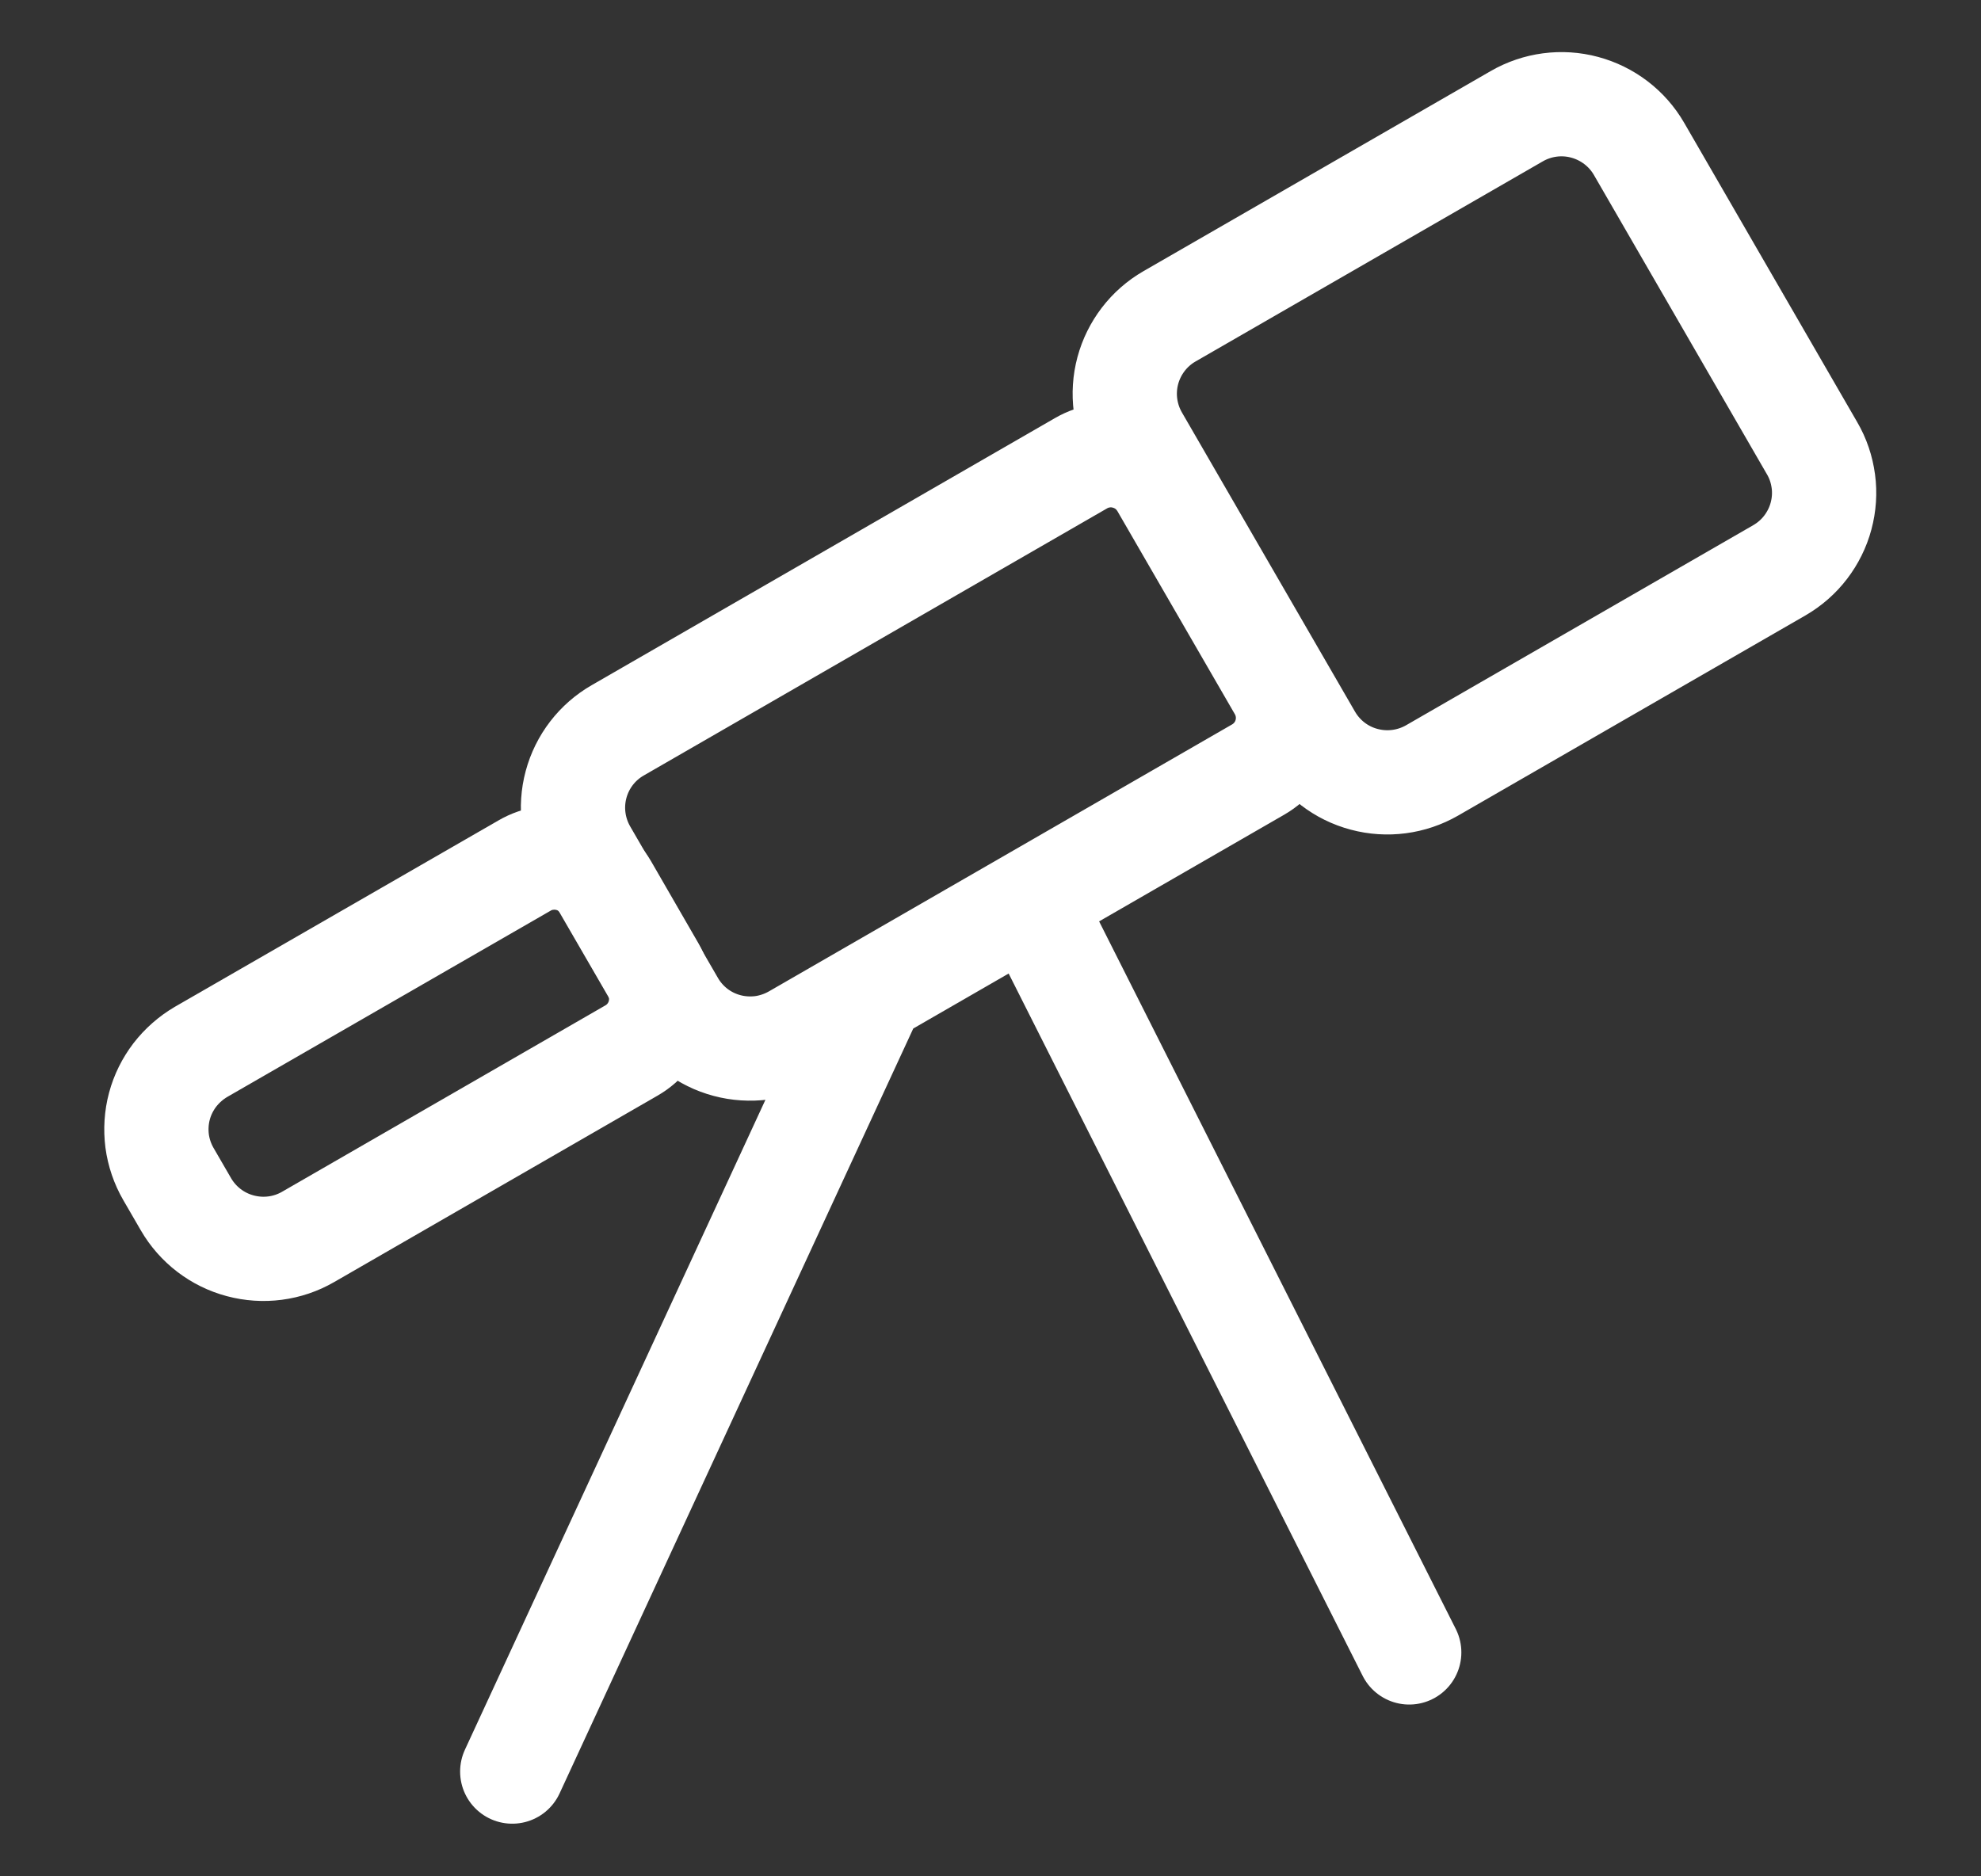
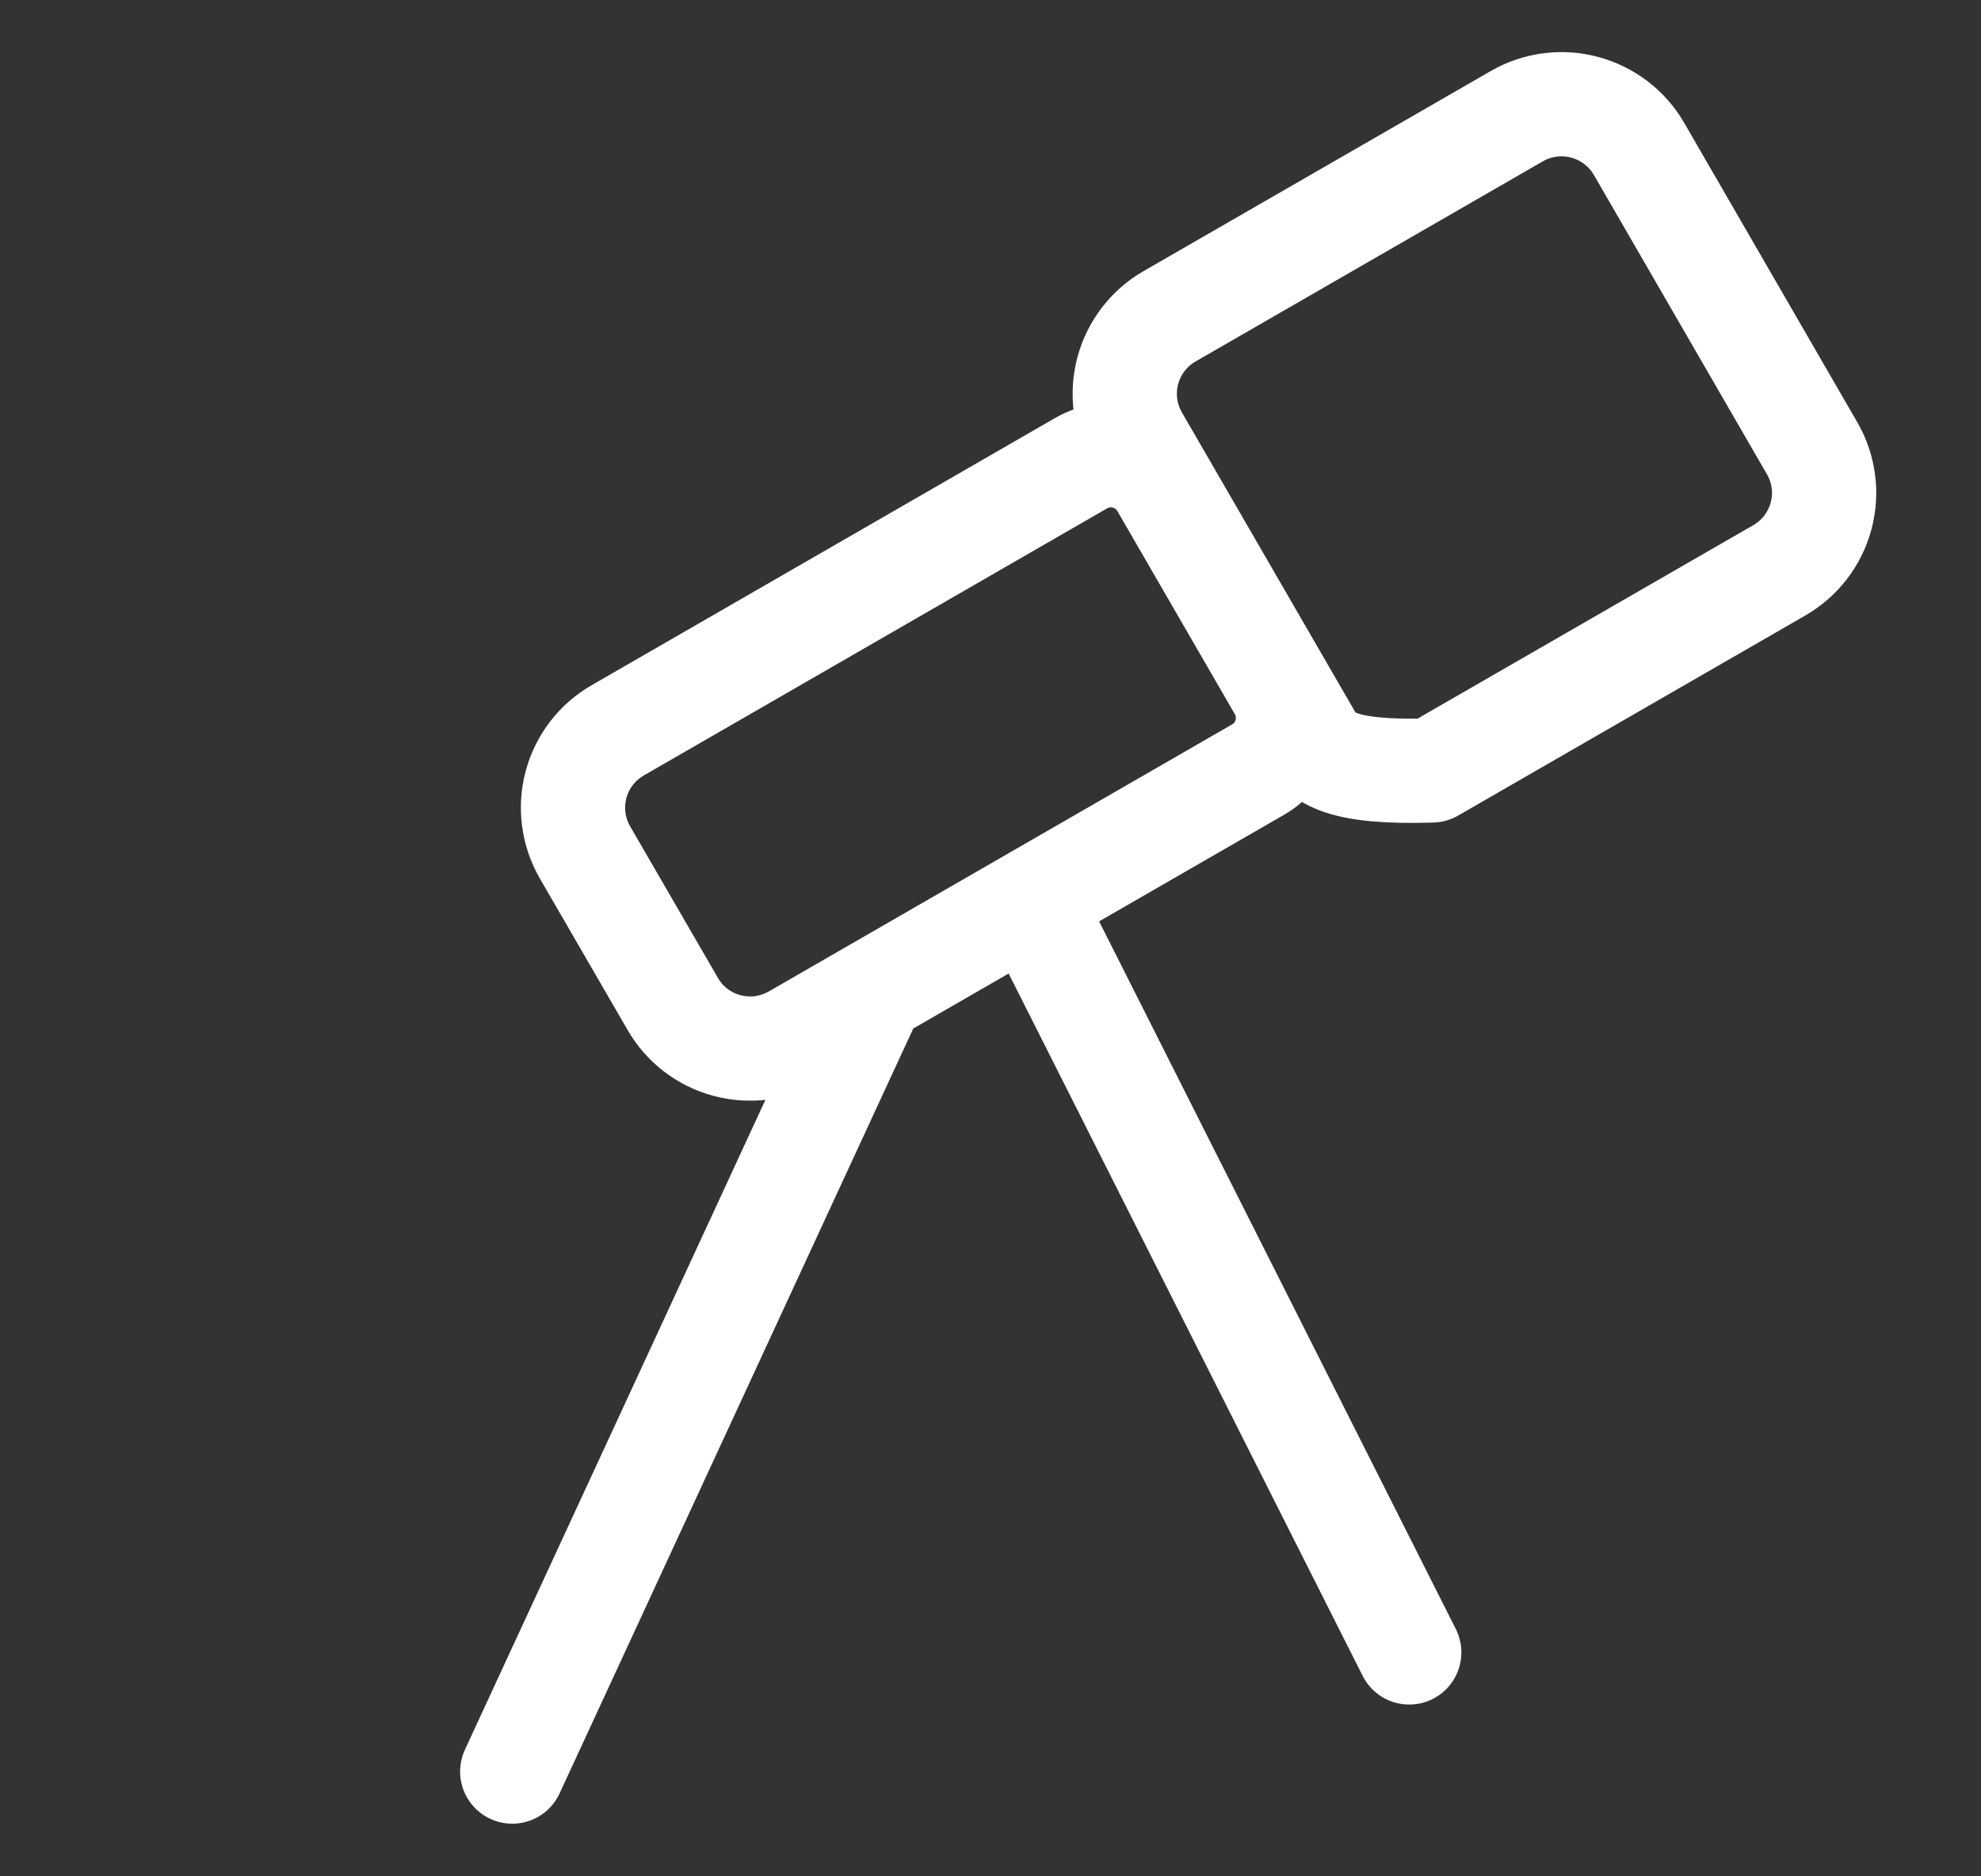
<svg xmlns="http://www.w3.org/2000/svg" width="19" height="18" viewBox="0 0 19 18" fill="none">
  <rect x="0" y="0" width="19" height="18" fill="#333333" stroke="none" />
-   <path d="M1.783 11.552L1.615 11.262C1.559 11.165 1.522 11.057 1.507 10.945C1.493 10.834 1.5 10.72 1.529 10.612C1.558 10.503 1.609 10.401 1.677 10.312C1.746 10.223 1.831 10.148 1.928 10.091L5.03 8.304C5.095 8.266 5.167 8.241 5.241 8.232C5.316 8.222 5.392 8.227 5.464 8.246C5.537 8.265 5.605 8.299 5.664 8.345C5.724 8.391 5.774 8.448 5.812 8.513L6.265 9.298C6.341 9.429 6.361 9.585 6.322 9.732C6.283 9.878 6.187 10.003 6.056 10.078L2.955 11.866C2.758 11.98 2.524 12.01 2.304 11.951C2.085 11.893 1.897 11.749 1.783 11.552Z" stroke="white" stroke-linecap="round" stroke-linejoin="round" />
-   <path d="M4.913 16.995L8.346 9.569M10.062 8.998L13.516 15.852M6.452 9.63L5.61 8.176C5.497 7.979 5.466 7.745 5.525 7.526C5.584 7.306 5.728 7.119 5.925 7.006L10.368 4.444C10.433 4.406 10.505 4.382 10.58 4.372C10.654 4.362 10.73 4.367 10.802 4.387C10.875 4.406 10.943 4.44 11.003 4.485C11.062 4.531 11.112 4.588 11.15 4.653L12.277 6.602C12.353 6.734 12.373 6.889 12.334 7.035C12.295 7.182 12.199 7.306 12.068 7.382L7.624 9.944C7.526 10 7.418 10.037 7.307 10.052C7.195 10.066 7.081 10.059 6.973 10.03C6.864 10.001 6.762 9.951 6.672 9.882C6.583 9.813 6.508 9.728 6.452 9.63ZM12.563 7.077L10.902 4.205C10.789 4.008 10.758 3.775 10.817 3.555C10.876 3.336 11.02 3.148 11.216 3.035L14.547 1.115C14.744 1.001 14.979 0.97 15.198 1.029C15.418 1.088 15.606 1.231 15.72 1.428L17.38 4.3C17.437 4.397 17.473 4.505 17.488 4.617C17.503 4.728 17.495 4.842 17.466 4.95C17.437 5.059 17.386 5.161 17.318 5.25C17.249 5.34 17.164 5.414 17.066 5.471L13.735 7.391C13.538 7.504 13.304 7.535 13.084 7.476C12.864 7.418 12.677 7.274 12.563 7.077Z" stroke="white" stroke-linecap="round" stroke-linejoin="round" />
+   <path d="M4.913 16.995L8.346 9.569M10.062 8.998L13.516 15.852M6.452 9.63L5.61 8.176C5.497 7.979 5.466 7.745 5.525 7.526C5.584 7.306 5.728 7.119 5.925 7.006L10.368 4.444C10.433 4.406 10.505 4.382 10.58 4.372C10.654 4.362 10.73 4.367 10.802 4.387C10.875 4.406 10.943 4.44 11.003 4.485C11.062 4.531 11.112 4.588 11.15 4.653L12.277 6.602C12.353 6.734 12.373 6.889 12.334 7.035C12.295 7.182 12.199 7.306 12.068 7.382L7.624 9.944C7.526 10 7.418 10.037 7.307 10.052C7.195 10.066 7.081 10.059 6.973 10.03C6.864 10.001 6.762 9.951 6.672 9.882C6.583 9.813 6.508 9.728 6.452 9.63ZM12.563 7.077L10.902 4.205C10.789 4.008 10.758 3.775 10.817 3.555C10.876 3.336 11.02 3.148 11.216 3.035L14.547 1.115C14.744 1.001 14.979 0.97 15.198 1.029C15.418 1.088 15.606 1.231 15.72 1.428L17.38 4.3C17.437 4.397 17.473 4.505 17.488 4.617C17.503 4.728 17.495 4.842 17.466 4.95C17.437 5.059 17.386 5.161 17.318 5.25C17.249 5.34 17.164 5.414 17.066 5.471L13.735 7.391C12.864 7.418 12.677 7.274 12.563 7.077Z" stroke="white" stroke-linecap="round" stroke-linejoin="round" />
</svg>